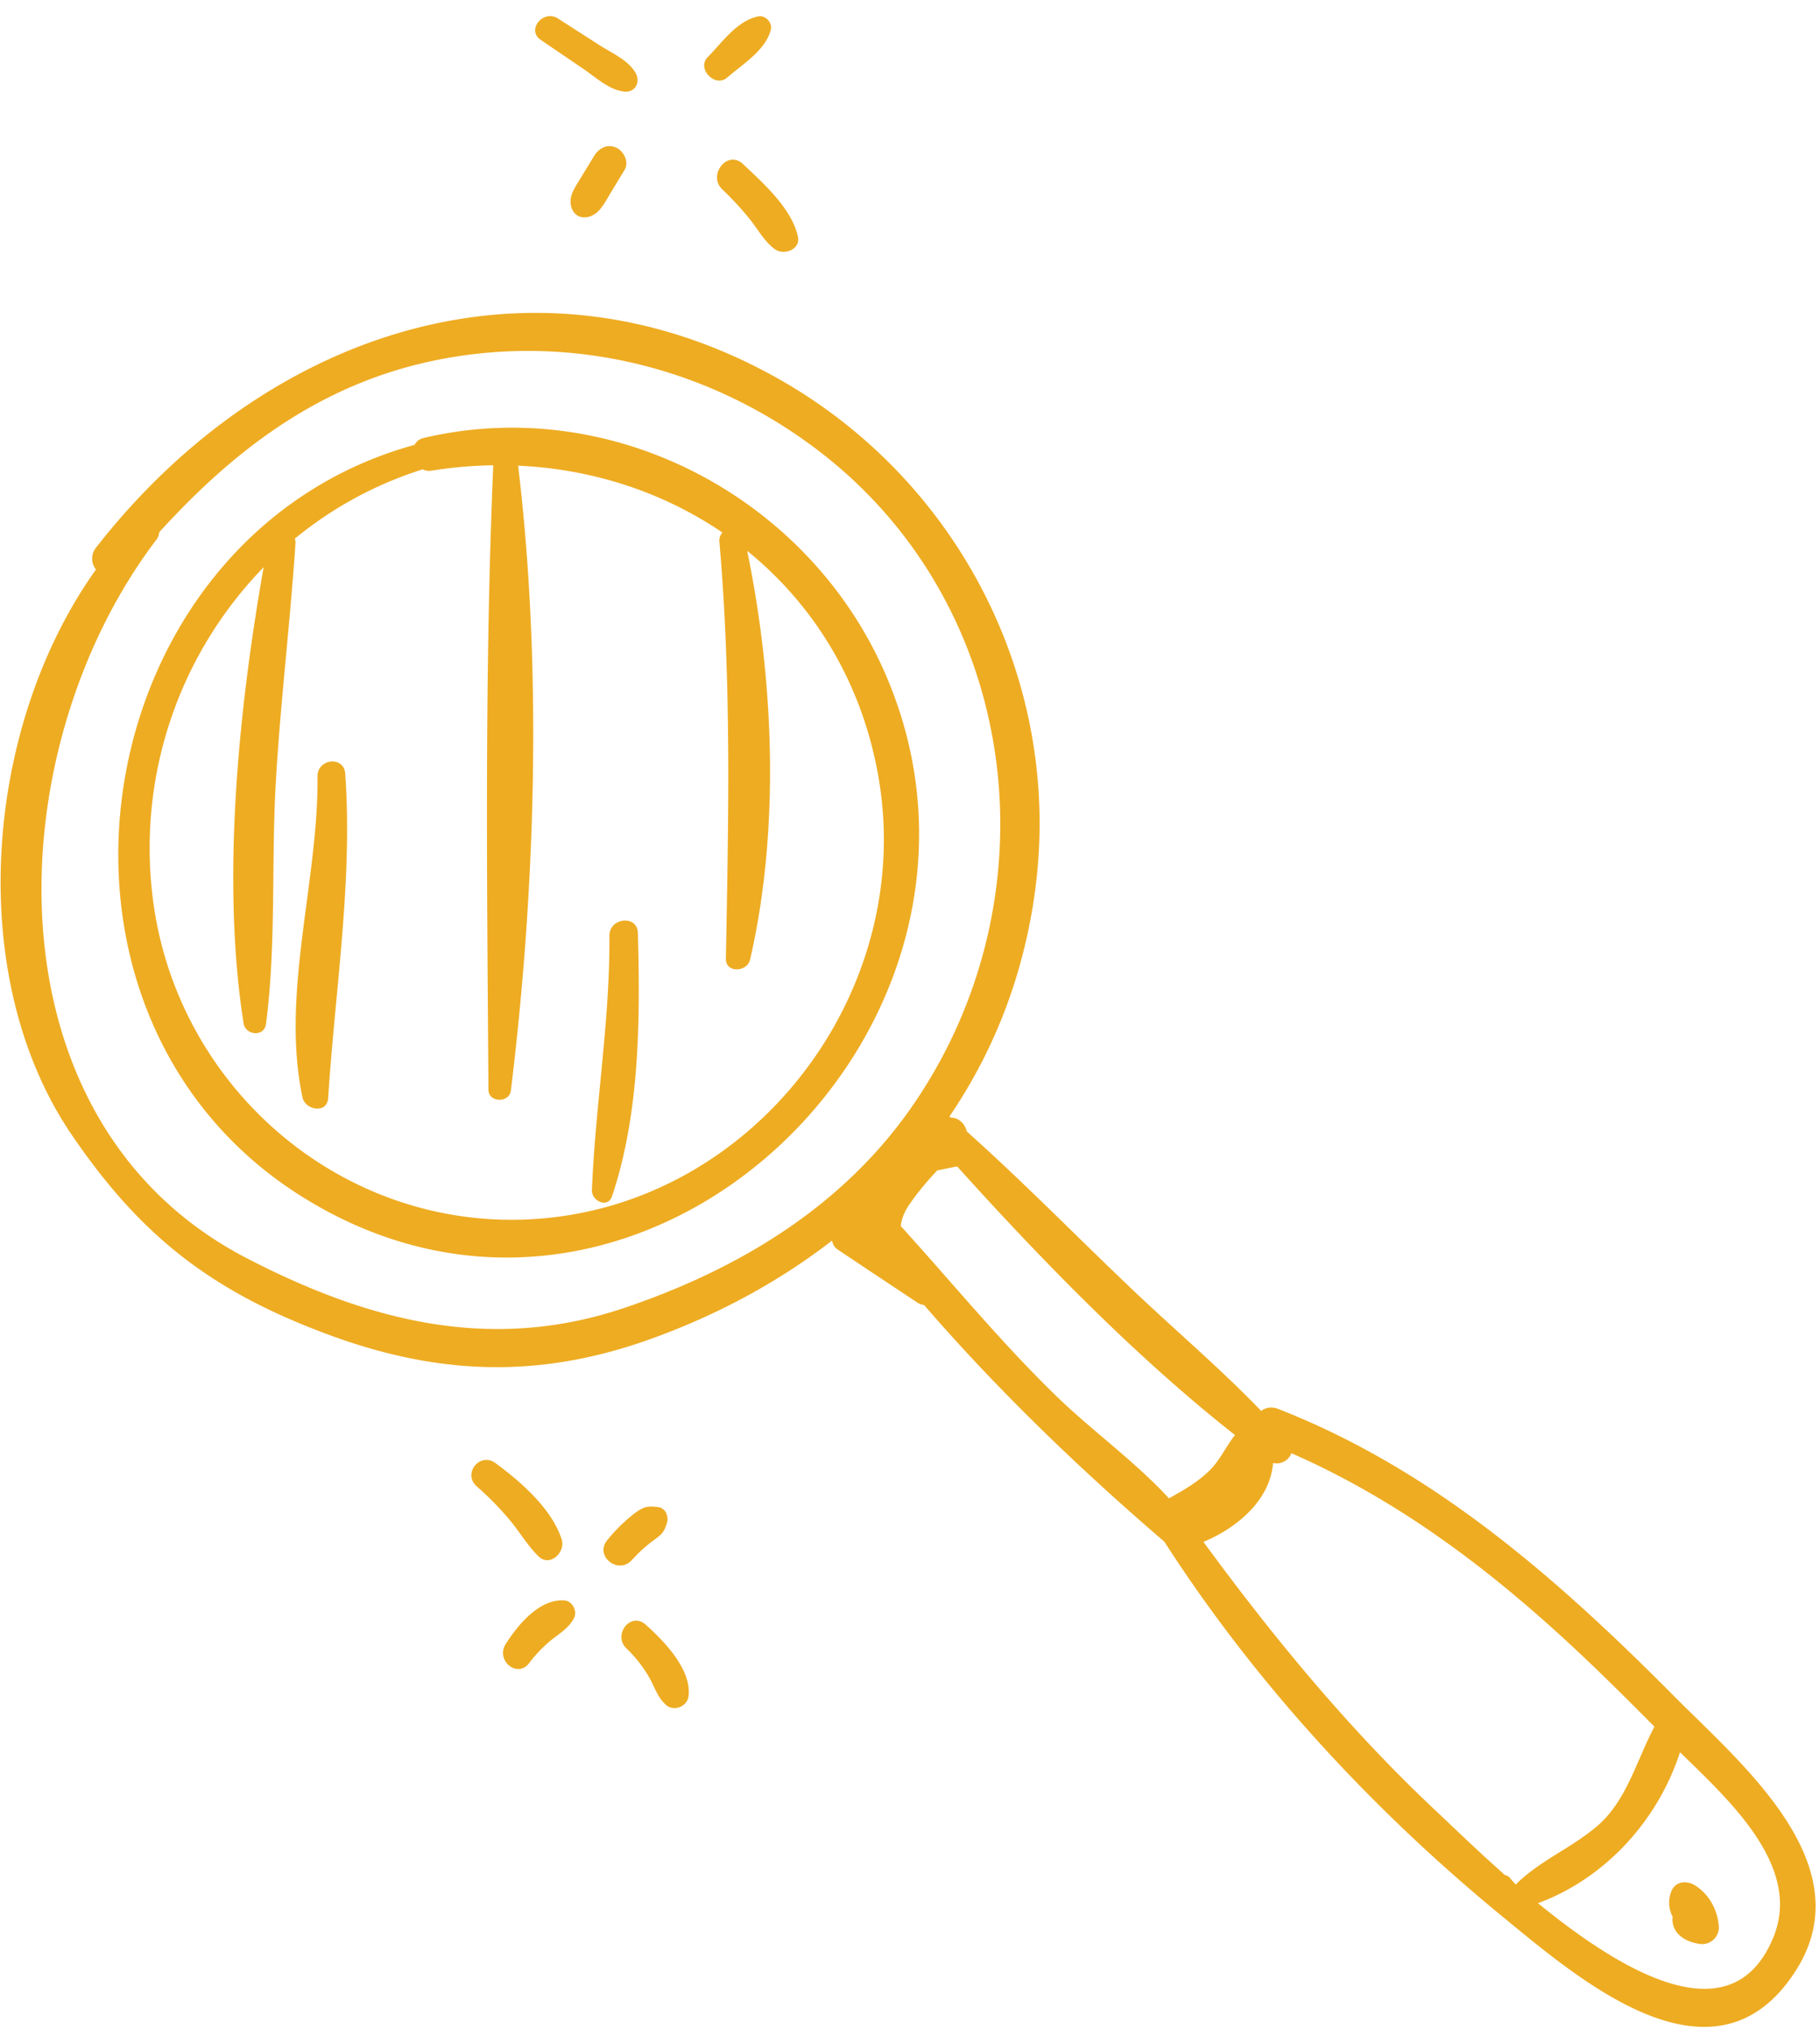
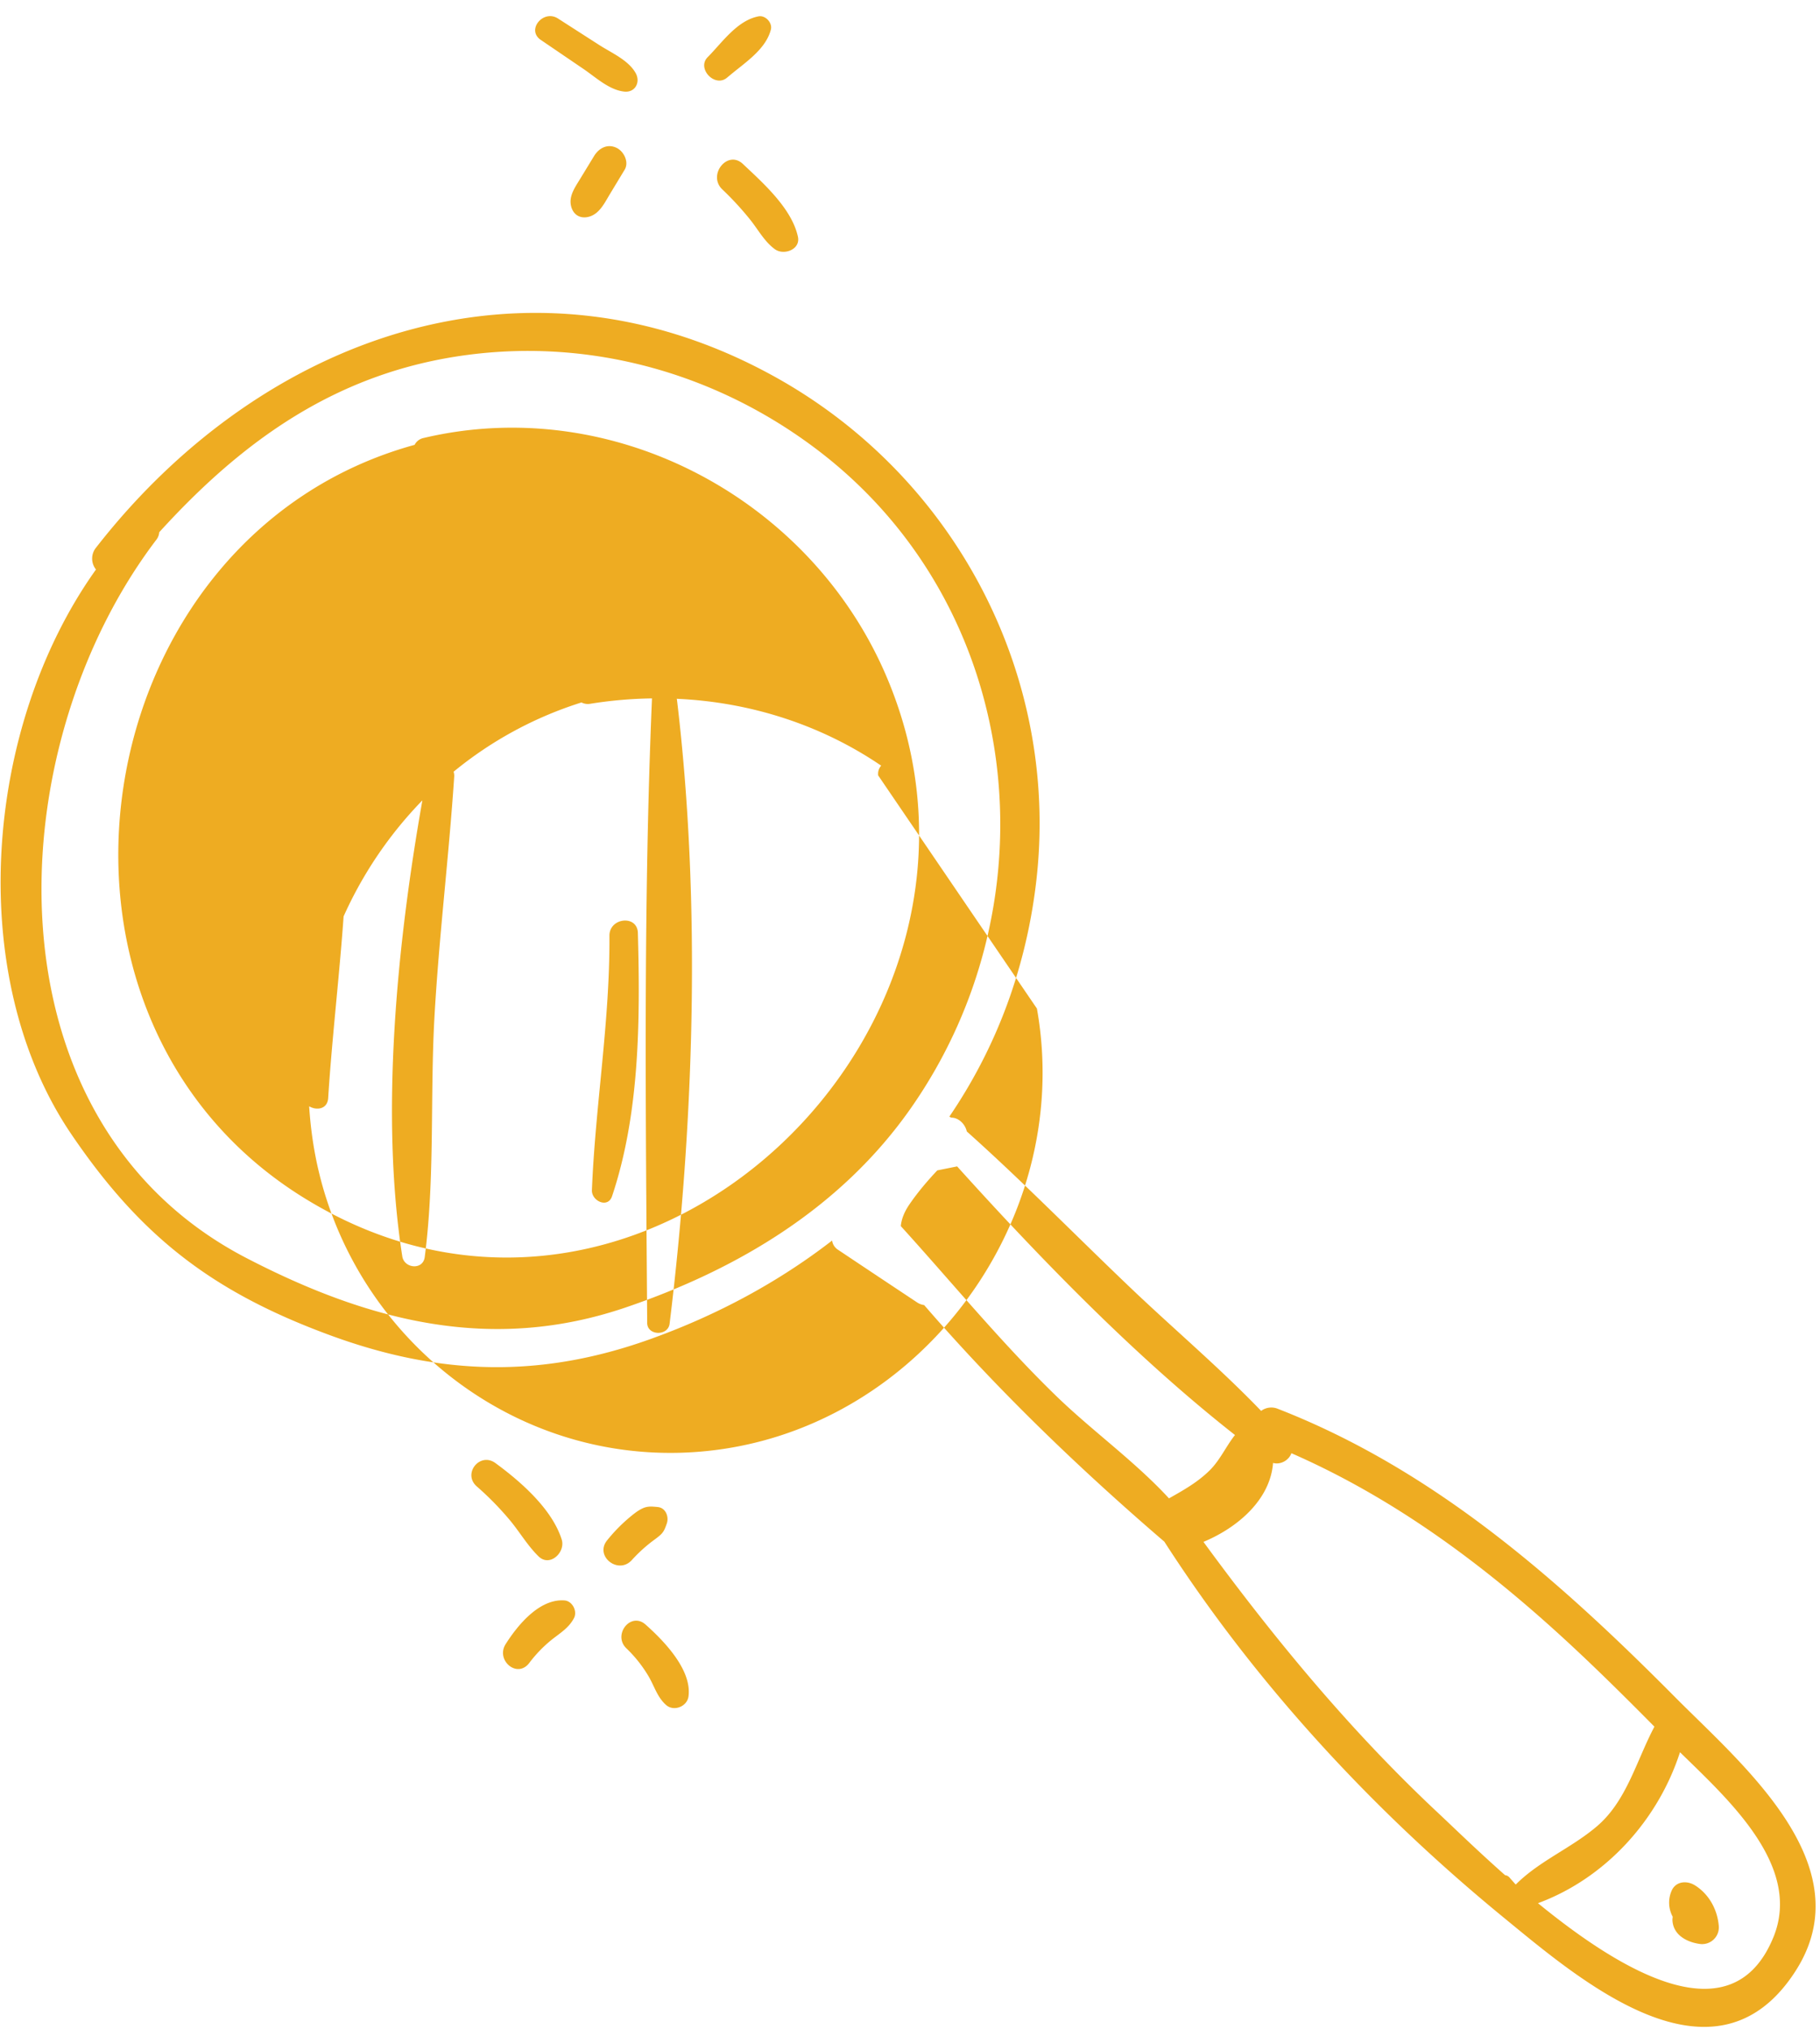
<svg xmlns="http://www.w3.org/2000/svg" width="87" height="97" viewBox="0 0 87 97">
  <g>
    <g>
-       <path fill="#eeac22" d="M14.507 57.245C.315 48.44 3.989 25.617 19.819 21.264a.62.62 0 0 1 .423-.326c9.037-2.139 18.443 2.858 22.095 11.31 7.26 16.8-11.659 35.032-27.83 24.997zM41.98 37.067c-.803-4.502-3.097-8.172-6.263-10.736 1.286 6.24 1.566 13.33.139 19.538-.14.606-1.17.653-1.157-.039.125-6.728.27-13.186-.307-19.906a.585.585 0 0 1 .142-.468c-2.82-1.92-6.198-3.039-9.775-3.196.003.012.01.02.012.034 1.156 9.632.829 20.21-.35 29.836-.073.603-1.068.578-1.072-.035-.068-9.884-.19-19.971.229-29.84 0-.006.003-.01.003-.014a20.42 20.42 0 0 0-2.972.26.662.662 0 0 1-.401-.066 18.262 18.262 0 0 0-6.112 3.31c.02.074.034.15.028.237-.255 3.834-.728 7.65-.944 11.489-.213 3.803.027 7.698-.465 11.476-.083.636-.983.545-1.073-.036-1.06-6.78-.254-14.92.961-21.797a19.25 19.25 0 0 0-5.24 16.255c1.285 8.633 8.817 15.204 17.626 14.929 10.795-.338 18.864-10.727 16.99-21.231zm43.852 57.148c-3.86 6.007-10.316.424-13.941-2.545-6.252-5.12-11.858-11.177-16.233-17.977-4.034-3.463-7.971-7.247-11.482-11.31a.793.793 0 0 1-.337-.127c-1.257-.835-2.514-1.67-3.768-2.509a.622.622 0 0 1-.295-.448c-2.546 1.972-5.478 3.559-8.692 4.712-5.283 1.896-10.1 1.733-15.327-.193-5.596-2.062-9.015-4.696-12.341-9.593-5.129-7.55-4.188-19.492 1.172-27.002a.833.833 0 0 1 .014-1.06c7.883-10.107 20.588-14.704 32.412-8.166 8.701 4.81 13.718 14.42 12.501 24.3-.517 4.198-1.972 7.904-4.135 11.08.029.014.057.027.084.047.35-.008.67.299.752.661 2.682 2.397 5.21 4.98 7.811 7.46 2.06 1.965 4.277 3.836 6.258 5.897a.817.817 0 0 1 .807-.096c7.466 2.91 13.408 8.164 18.98 13.778 3.205 3.229 9.008 8.036 5.76 13.09zM43.53 52.987c6.986-9.964 5.384-24.014-4.467-31.49-4.804-3.645-10.776-5.326-16.76-4.526-6.189.826-10.705 4.086-14.691 8.47a.653.653 0 0 1-.134.353c-7.592 9.976-8.34 27.79 4.313 34.347 5.858 3.036 11.722 4.53 18.108 2.36 5.399-1.835 10.32-4.791 13.631-9.514zM50.48 66.72c1.721 1.67 3.763 3.126 5.4 4.903.7-.394 1.397-.786 1.97-1.364.482-.487.768-1.14 1.185-1.664-4.733-3.719-9.252-8.372-13.282-12.84l-.948.19c-.483.513-.94 1.052-1.334 1.628-.255.373-.38.716-.411 1.035 2.462 2.712 4.789 5.557 7.42 8.112zm21.467 22.915c.085.009.17.052.238.145l.247.278.026.023c1.134-1.138 2.663-1.742 3.887-2.79 1.421-1.218 1.879-3.133 2.74-4.755-1.412-1.427-2.837-2.842-4.317-4.2-3.924-3.602-8.163-6.738-13.037-8.872-.112.329-.507.567-.876.465-.132 1.74-1.663 3.08-3.327 3.774 3.386 4.622 7.002 9.01 11.202 12.943.714.668 1.857 1.785 3.217 2.989zm8.36-5.876c-1.048 3.245-3.56 6.023-6.788 7.215 4.11 3.36 9.306 6.396 11.255 1.624 1.396-3.416-2.197-6.615-4.466-8.84zm.715 6.361c.675.423 1.076 1.162 1.14 1.948a.799.799 0 0 1-.915.853c-.616-.086-1.26-.427-1.3-1.122-.003-.06.006-.118.012-.177a1.417 1.417 0 0 1-.057-1.231c.198-.474.738-.51 1.12-.27zM16.502 36.98c.368 5.105-.49 10.414-.815 15.51-.048.763-1.098.582-1.229-.04-1.043-4.95.768-10.331.72-15.343-.007-.84 1.262-.992 1.324-.128zm13.99 7.618c.112 4.14.093 8.619-1.234 12.581-.2.6-.984.227-.963-.288.163-4.075.863-8.06.837-12.162-.005-.867 1.337-1.015 1.36-.131zm-4.641-42.69c-.707-.481.124-1.472.822-1.023l1.974 1.268c.583.375 1.399.723 1.742 1.346.233.423-.017.93-.539.88-.724-.072-1.364-.678-1.95-1.077L25.85 1.907zm1.442 7.918c-.1-.463.197-.877.426-1.254l.677-1.11c.225-.371.622-.6 1.058-.404.361.16.63.686.405 1.056l-.71 1.174c-.248.41-.491.933-.992 1.071-.433.119-.771-.102-.864-.533zm7.237-.77c-.724-.69.247-1.91.98-1.22.974.918 2.345 2.134 2.633 3.484.13.612-.677.9-1.1.594-.497-.36-.8-.935-1.18-1.41a14.568 14.568 0 0 0-1.333-1.448zm-.703-6.322c.701-.707 1.409-1.756 2.433-1.952.329-.063.671.308.59.63-.246.96-1.247 1.585-1.986 2.21l-.017.013-.085.071c-.581.508-1.472-.43-.935-.972zM23.684 69.937c1.204.883 2.703 2.188 3.167 3.653.192.608-.565 1.334-1.107.806-.508-.496-.872-1.116-1.32-1.668a14.351 14.351 0 0 0-1.635-1.678c-.69-.61.152-1.657.895-1.113zm3.755 7.406c-.245.475-.67.72-1.076 1.045a6.277 6.277 0 0 0-1.066 1.107c-.58.757-1.61-.14-1.127-.903.579-.915 1.619-2.182 2.816-2.09.378.03.622.516.453.841zm4.431-4.505c-.085.232-.131.384-.324.553-.153.135-.325.247-.484.375a7.248 7.248 0 0 0-.857.804c-.649.72-1.8-.187-1.18-.945a7.898 7.898 0 0 1 1.046-1.074c.198-.165.412-.343.65-.452.249-.114.452-.087.718-.062.392.037.55.478.431.801zm-1.012 4.816c.876.777 2.227 2.168 2.053 3.44-.066.48-.698.733-1.068.408-.425-.373-.558-.893-.838-1.37a6.25 6.25 0 0 0-1.062-1.34c-.669-.643.205-1.767.915-1.138z" />
+       <path fill="#eeac22" d="M14.507 57.245C.315 48.44 3.989 25.617 19.819 21.264a.62.62 0 0 1 .423-.326c9.037-2.139 18.443 2.858 22.095 11.31 7.26 16.8-11.659 35.032-27.83 24.997zM41.98 37.067a.585.585 0 0 1 .142-.468c-2.82-1.92-6.198-3.039-9.775-3.196.003.012.01.02.012.034 1.156 9.632.829 20.21-.35 29.836-.073.603-1.068.578-1.072-.035-.068-9.884-.19-19.971.229-29.84 0-.006.003-.01.003-.014a20.42 20.42 0 0 0-2.972.26.662.662 0 0 1-.401-.066 18.262 18.262 0 0 0-6.112 3.31c.02.074.034.15.028.237-.255 3.834-.728 7.65-.944 11.489-.213 3.803.027 7.698-.465 11.476-.083.636-.983.545-1.073-.036-1.06-6.78-.254-14.92.961-21.797a19.25 19.25 0 0 0-5.24 16.255c1.285 8.633 8.817 15.204 17.626 14.929 10.795-.338 18.864-10.727 16.99-21.231zm43.852 57.148c-3.86 6.007-10.316.424-13.941-2.545-6.252-5.12-11.858-11.177-16.233-17.977-4.034-3.463-7.971-7.247-11.482-11.31a.793.793 0 0 1-.337-.127c-1.257-.835-2.514-1.67-3.768-2.509a.622.622 0 0 1-.295-.448c-2.546 1.972-5.478 3.559-8.692 4.712-5.283 1.896-10.1 1.733-15.327-.193-5.596-2.062-9.015-4.696-12.341-9.593-5.129-7.55-4.188-19.492 1.172-27.002a.833.833 0 0 1 .014-1.06c7.883-10.107 20.588-14.704 32.412-8.166 8.701 4.81 13.718 14.42 12.501 24.3-.517 4.198-1.972 7.904-4.135 11.08.029.014.057.027.084.047.35-.008.67.299.752.661 2.682 2.397 5.21 4.98 7.811 7.46 2.06 1.965 4.277 3.836 6.258 5.897a.817.817 0 0 1 .807-.096c7.466 2.91 13.408 8.164 18.98 13.778 3.205 3.229 9.008 8.036 5.76 13.09zM43.53 52.987c6.986-9.964 5.384-24.014-4.467-31.49-4.804-3.645-10.776-5.326-16.76-4.526-6.189.826-10.705 4.086-14.691 8.47a.653.653 0 0 1-.134.353c-7.592 9.976-8.34 27.79 4.313 34.347 5.858 3.036 11.722 4.53 18.108 2.36 5.399-1.835 10.32-4.791 13.631-9.514zM50.48 66.72c1.721 1.67 3.763 3.126 5.4 4.903.7-.394 1.397-.786 1.97-1.364.482-.487.768-1.14 1.185-1.664-4.733-3.719-9.252-8.372-13.282-12.84l-.948.19c-.483.513-.94 1.052-1.334 1.628-.255.373-.38.716-.411 1.035 2.462 2.712 4.789 5.557 7.42 8.112zm21.467 22.915c.085.009.17.052.238.145l.247.278.026.023c1.134-1.138 2.663-1.742 3.887-2.79 1.421-1.218 1.879-3.133 2.74-4.755-1.412-1.427-2.837-2.842-4.317-4.2-3.924-3.602-8.163-6.738-13.037-8.872-.112.329-.507.567-.876.465-.132 1.74-1.663 3.08-3.327 3.774 3.386 4.622 7.002 9.01 11.202 12.943.714.668 1.857 1.785 3.217 2.989zm8.36-5.876c-1.048 3.245-3.56 6.023-6.788 7.215 4.11 3.36 9.306 6.396 11.255 1.624 1.396-3.416-2.197-6.615-4.466-8.84zm.715 6.361c.675.423 1.076 1.162 1.14 1.948a.799.799 0 0 1-.915.853c-.616-.086-1.26-.427-1.3-1.122-.003-.06.006-.118.012-.177a1.417 1.417 0 0 1-.057-1.231c.198-.474.738-.51 1.12-.27zM16.502 36.98c.368 5.105-.49 10.414-.815 15.51-.048.763-1.098.582-1.229-.04-1.043-4.95.768-10.331.72-15.343-.007-.84 1.262-.992 1.324-.128zm13.99 7.618c.112 4.14.093 8.619-1.234 12.581-.2.6-.984.227-.963-.288.163-4.075.863-8.06.837-12.162-.005-.867 1.337-1.015 1.36-.131zm-4.641-42.69c-.707-.481.124-1.472.822-1.023l1.974 1.268c.583.375 1.399.723 1.742 1.346.233.423-.017.93-.539.88-.724-.072-1.364-.678-1.95-1.077L25.85 1.907zm1.442 7.918c-.1-.463.197-.877.426-1.254l.677-1.11c.225-.371.622-.6 1.058-.404.361.16.63.686.405 1.056l-.71 1.174c-.248.41-.491.933-.992 1.071-.433.119-.771-.102-.864-.533zm7.237-.77c-.724-.69.247-1.91.98-1.22.974.918 2.345 2.134 2.633 3.484.13.612-.677.9-1.1.594-.497-.36-.8-.935-1.18-1.41a14.568 14.568 0 0 0-1.333-1.448zm-.703-6.322c.701-.707 1.409-1.756 2.433-1.952.329-.063.671.308.59.63-.246.96-1.247 1.585-1.986 2.21l-.017.013-.085.071c-.581.508-1.472-.43-.935-.972zM23.684 69.937c1.204.883 2.703 2.188 3.167 3.653.192.608-.565 1.334-1.107.806-.508-.496-.872-1.116-1.32-1.668a14.351 14.351 0 0 0-1.635-1.678c-.69-.61.152-1.657.895-1.113zm3.755 7.406c-.245.475-.67.72-1.076 1.045a6.277 6.277 0 0 0-1.066 1.107c-.58.757-1.61-.14-1.127-.903.579-.915 1.619-2.182 2.816-2.09.378.03.622.516.453.841zm4.431-4.505c-.085.232-.131.384-.324.553-.153.135-.325.247-.484.375a7.248 7.248 0 0 0-.857.804c-.649.72-1.8-.187-1.18-.945a7.898 7.898 0 0 1 1.046-1.074c.198-.165.412-.343.65-.452.249-.114.452-.087.718-.062.392.037.55.478.431.801zm-1.012 4.816c.876.777 2.227 2.168 2.053 3.44-.066.48-.698.733-1.068.408-.425-.373-.558-.893-.838-1.37a6.25 6.25 0 0 0-1.062-1.34c-.669-.643.205-1.767.915-1.138z" />
    </g>
  </g>
</svg>